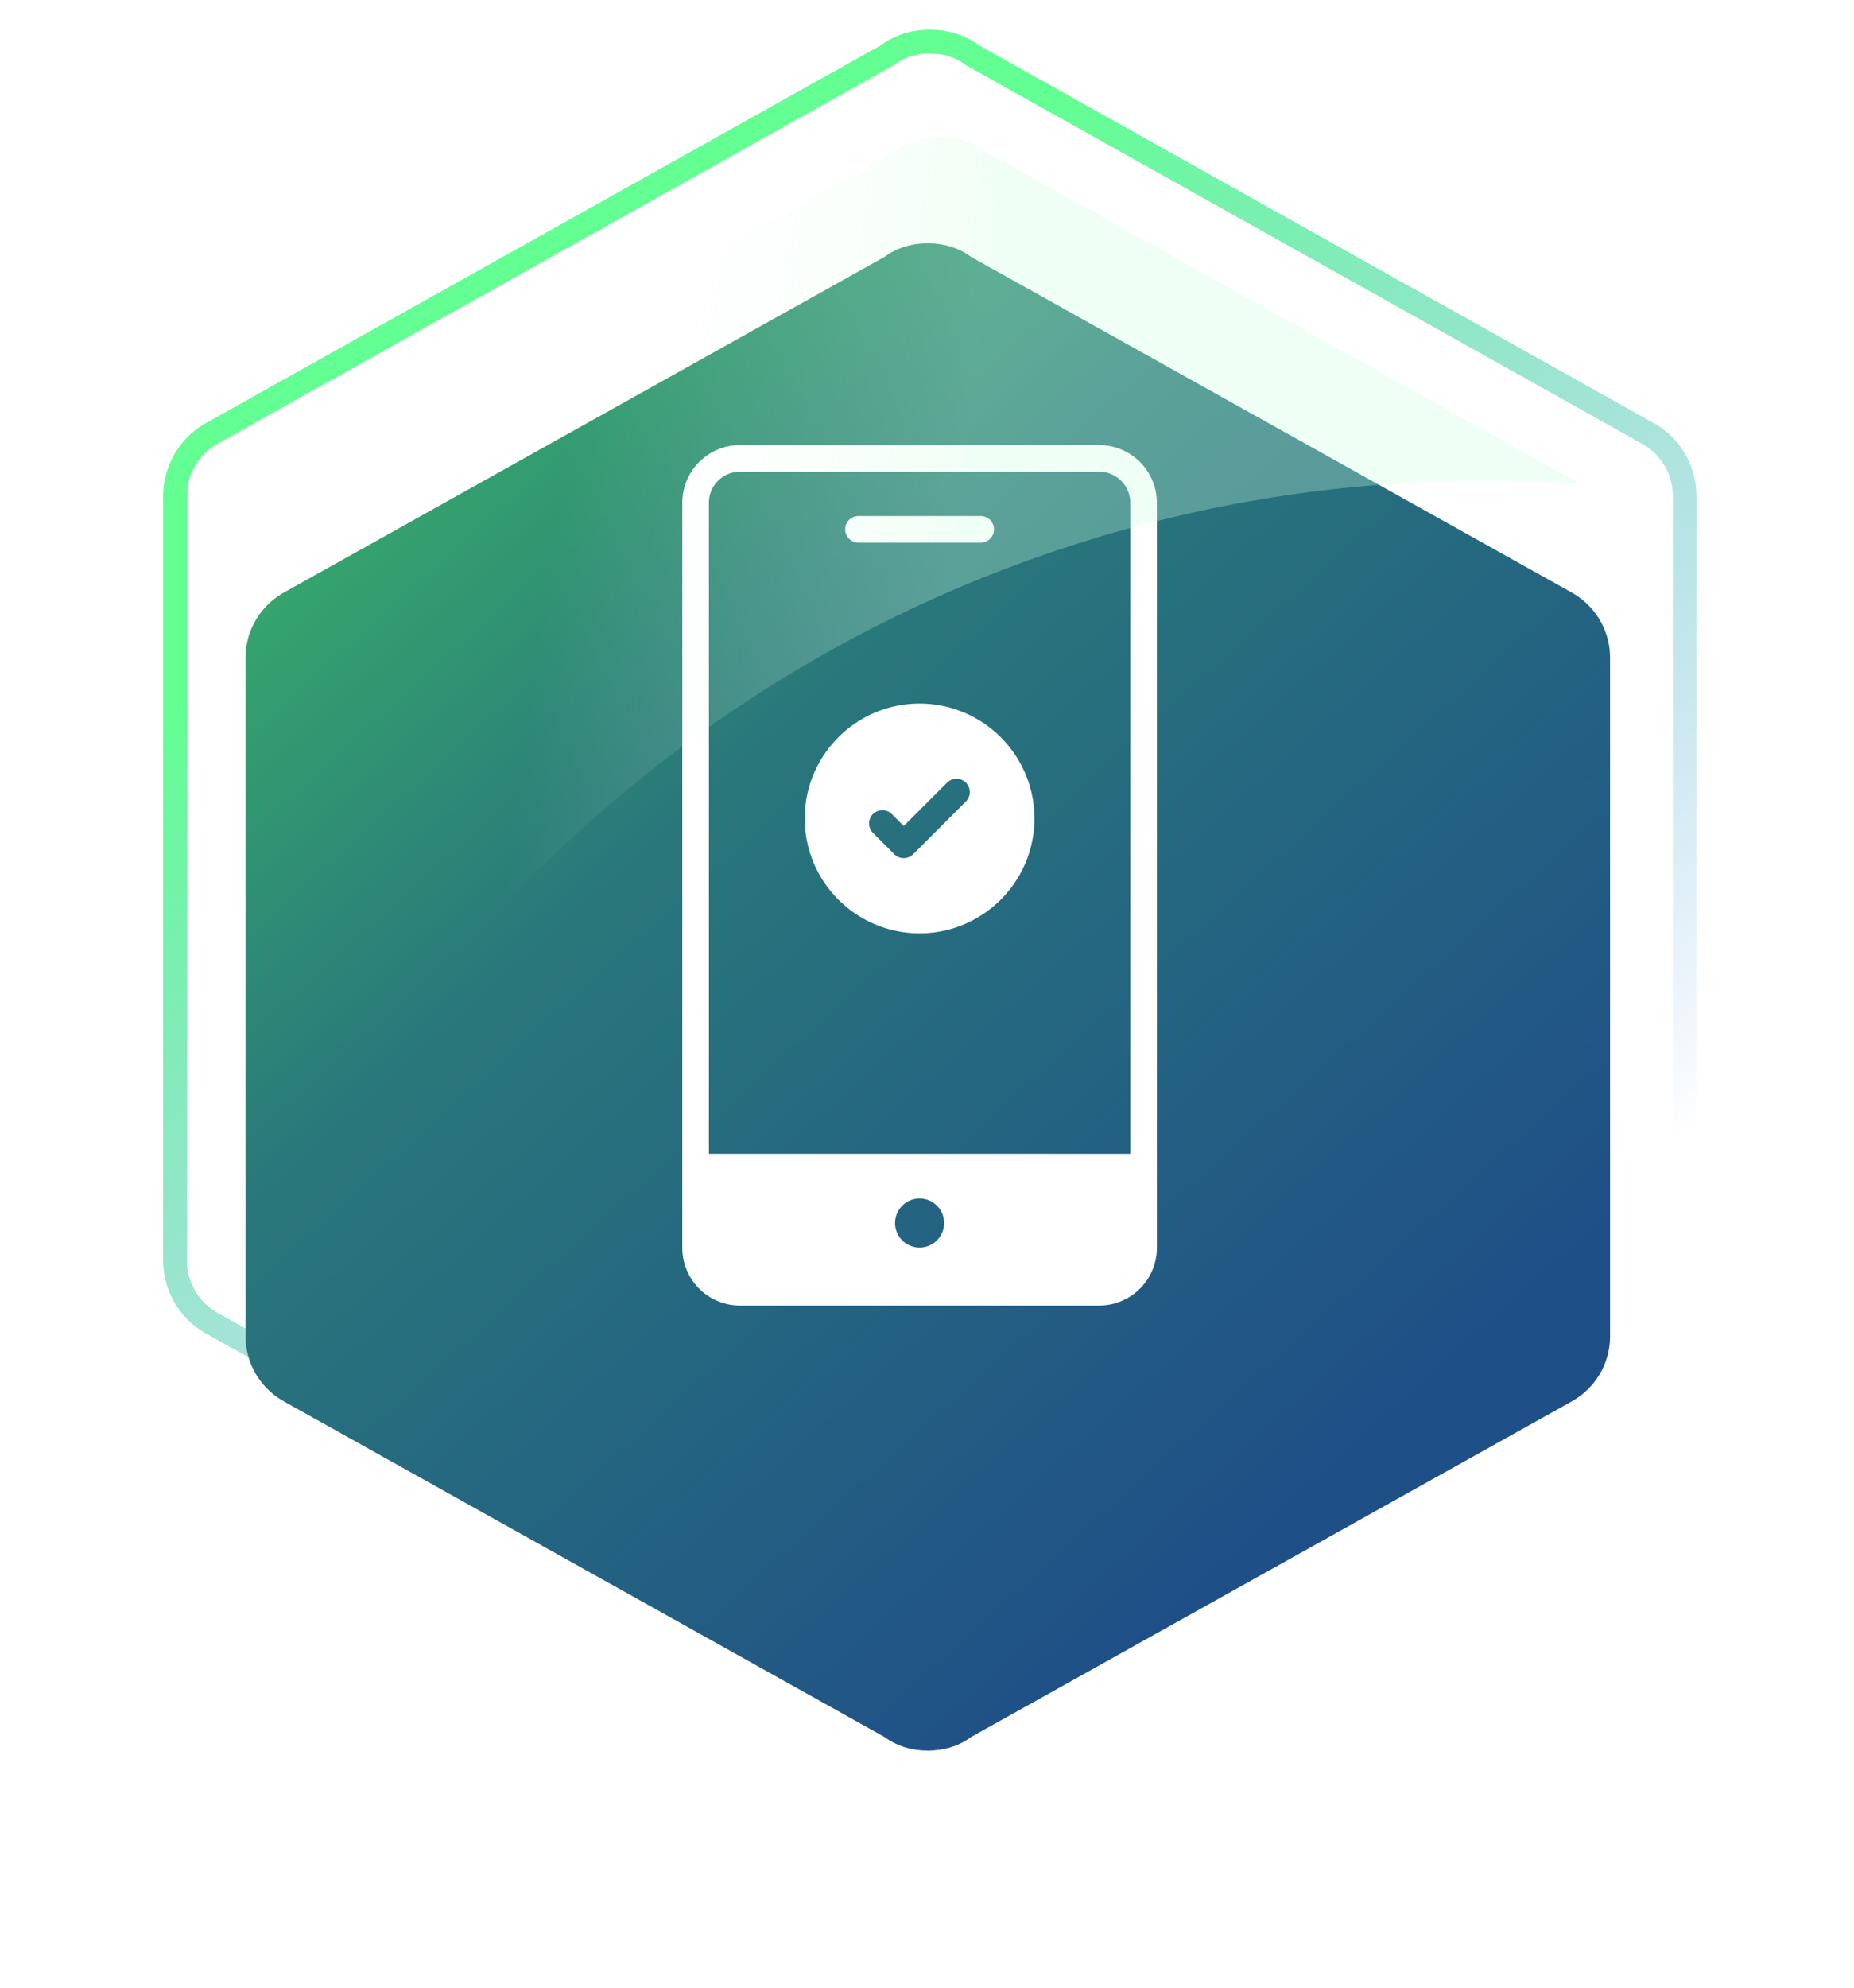
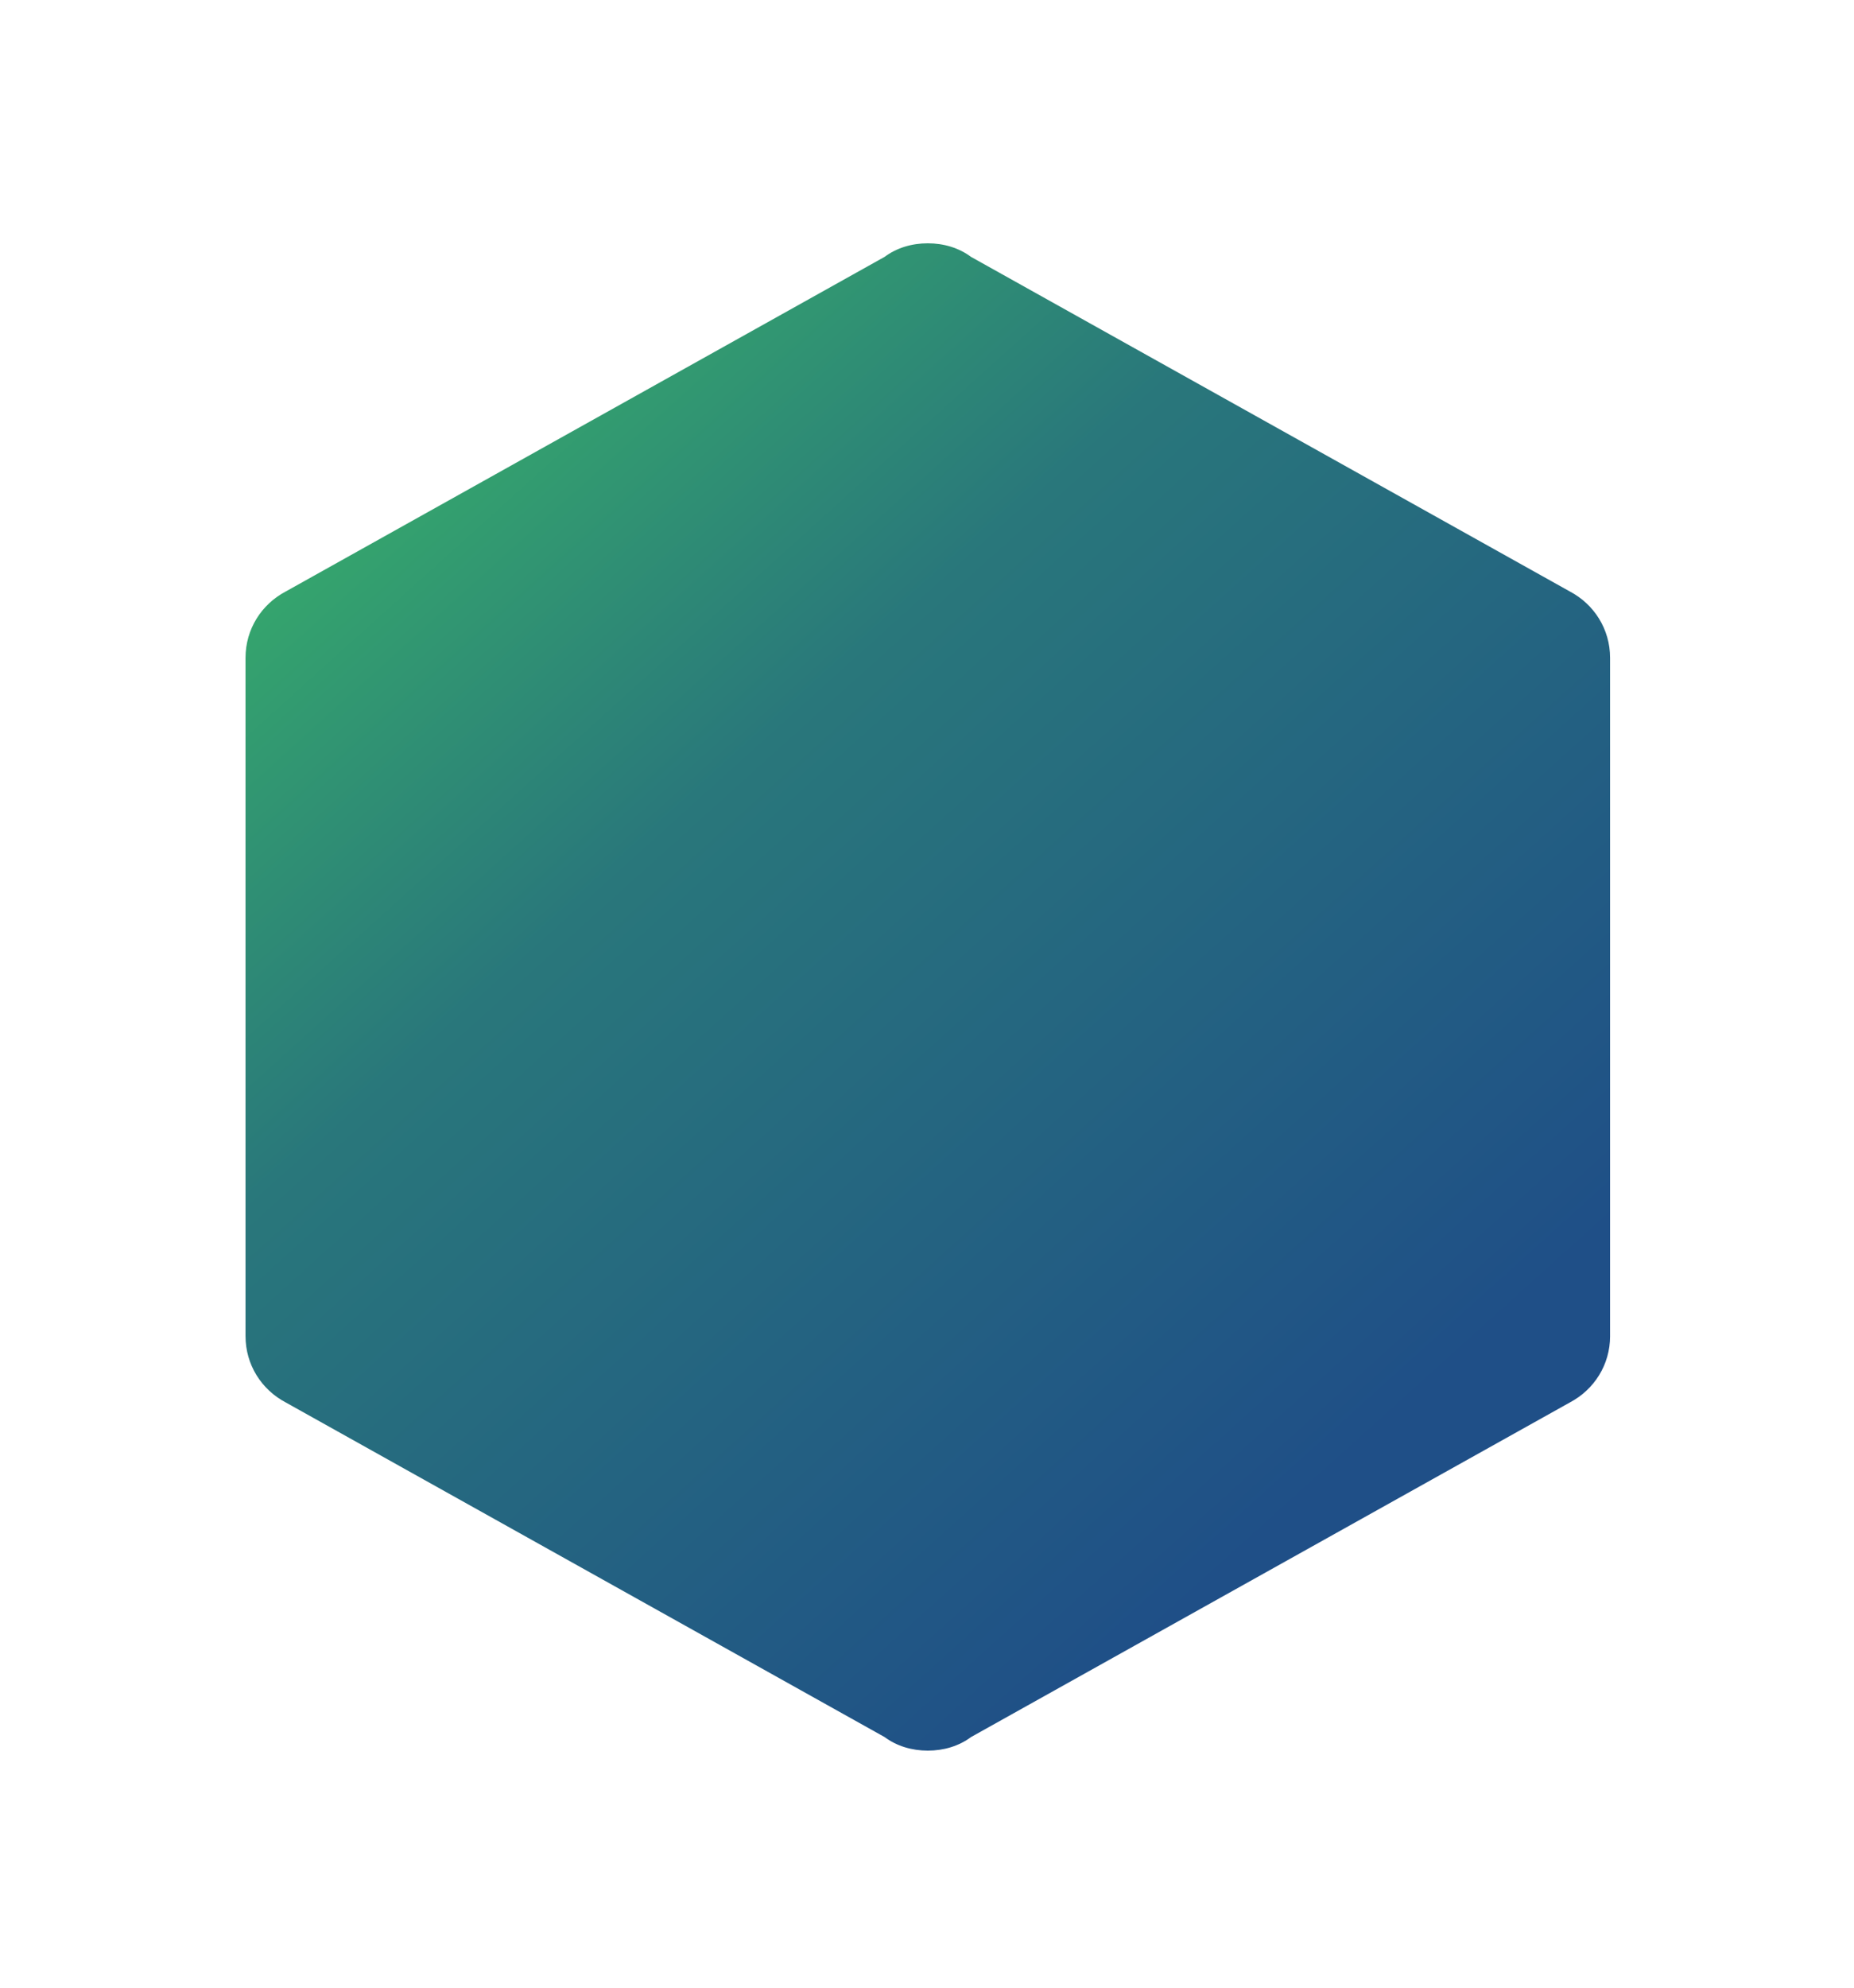
<svg xmlns="http://www.w3.org/2000/svg" width="125" height="134" fill="none">
-   <path d="M110.966 89.266l-.009.005-.008.004-45.374 25.397-.046.026-.042.031c-.763.571-1.739.871-2.795.871-1.057 0-2.032-.3-2.795-.871l-.042-.031-.046-.026-45.374-25.397-.008-.004-.009-.005A4.867 4.867 0 0111.8 84.94V33.46a4.866 4.866 0 012.618-4.326l.009-.005.008-.005L59.809 3.729l.046-.026.042-.031c.763-.57 1.738-.871 2.795-.871 1.056 0 2.032.3 2.795.87l.042.032.046.026 45.374 25.397.008.004.009.005a4.867 4.867 0 012.618 4.326v51.48a4.866 4.866 0 01-2.618 4.326z" stroke="url(#paint0_linear_88_673)" stroke-width="1.6" stroke-linecap="round" />
  <g filter="url(#filter0_d_88_673)">
    <path d="M108.555 82.06c0 1.93-1.074 3.607-2.709 4.47l-40.378 22.556c-.818.609-1.84.914-2.913.914-1.074 0-2.096-.305-2.914-.914L19.264 86.53c-1.636-.863-2.71-2.54-2.71-4.47V36.34c0-1.93 1.074-3.607 2.71-4.47L59.64 9.314c.818-.61 1.84-.914 2.914-.914 1.073 0 2.095.305 2.913.914l40.378 22.556c1.635.863 2.709 2.54 2.709 4.47v45.72z" fill="url(#paint1_linear_88_673)" />
  </g>
-   <path d="M74.112 30.001H49.888a3.89 3.89 0 00-3.886 3.887v50.224A3.89 3.89 0 0049.888 88h24.224a3.89 3.89 0 003.886-3.887V33.888A3.891 3.891 0 0074.112 30zm-24.224 1.794h24.224c1.153 0 2.092.939 2.092 2.093v43.887H47.796V33.887c0-1.153.939-2.092 2.092-2.092zm10.459 50.643a1.652 1.652 0 113.306 0 1.652 1.652 0 11-3.307 0z" fill="#fff" />
-   <path d="M66.12 36.578h-8.24a.897.897 0 110-1.794h8.24a.897.897 0 110 1.794zM62 47.424c-4.27 0-7.743 3.474-7.743 7.743 0 4.27 3.474 7.743 7.743 7.743s7.743-3.473 7.743-7.743c0-4.269-3.474-7.743-7.743-7.743zm3.123 6.6l-3.556 3.555a.897.897 0 01-1.268 0l-1.422-1.421a.897.897 0 111.268-1.268l.788.787 2.921-2.921a.896.896 0 111.269 1.268z" fill="#fff" />
-   <path opacity=".3" fill-rule="evenodd" clip-rule="evenodd" d="M17.794 84.923c14.44-31.02 45.89-52.523 82.361-52.523 2.154 0 4.291.075 6.407.223L66.269 10.114c-.818-.61-1.84-.914-2.914-.914-1.073 0-2.095.305-2.913.914L20.064 32.67c-1.635.863-2.709 2.54-2.709 4.47v45.72c0 .735.156 1.433.439 2.063z" fill="url(#paint2_linear_88_673)" />
  <defs>
    <linearGradient id="paint0_linear_88_673" x1="71.669" y1="7.2" x2="117.226" y2="74.255" gradientUnits="userSpaceOnUse">
      <stop stop-color="#63FF93" />
      <stop offset="1" stop-color="#4492DC" stop-opacity="0" />
    </linearGradient>
    <linearGradient id="paint1_linear_88_673" x1="32.674" y1="-4.989" x2="106.354" y2="76.667" gradientUnits="userSpaceOnUse">
      <stop stop-color="#3CC065" />
      <stop offset=".434" stop-color="#29777B" />
      <stop offset="1" stop-color="#1F4F87" />
    </linearGradient>
    <linearGradient id="paint2_linear_88_673" x1="62.156" y1="52.8" x2="35.426" y2="49.345" gradientUnits="userSpaceOnUse">
      <stop stop-color="#D0FFDF" />
      <stop offset="1" stop-color="#fff" stop-opacity="0" />
    </linearGradient>
    <filter id="filter0_d_88_673" x=".555" y=".4" width="124" height="133.6" filterUnits="userSpaceOnUse" color-interpolation-filters="sRGB">
      <feFlood flood-opacity="0" result="BackgroundImageFix" />
      <feColorMatrix in="SourceAlpha" values="0 0 0 0 0 0 0 0 0 0 0 0 0 0 0 0 0 0 127 0" result="hardAlpha" />
      <feOffset dy="8" />
      <feGaussianBlur stdDeviation="8" />
      <feComposite in2="hardAlpha" operator="out" />
      <feColorMatrix values="0 0 0 0 0 0 0 0 0 0 0 0 0 0 0 0 0 0 0.15 0" />
      <feBlend in2="BackgroundImageFix" result="effect1_dropShadow_88_673" />
      <feBlend in="SourceGraphic" in2="effect1_dropShadow_88_673" result="shape" />
    </filter>
  </defs>
</svg>